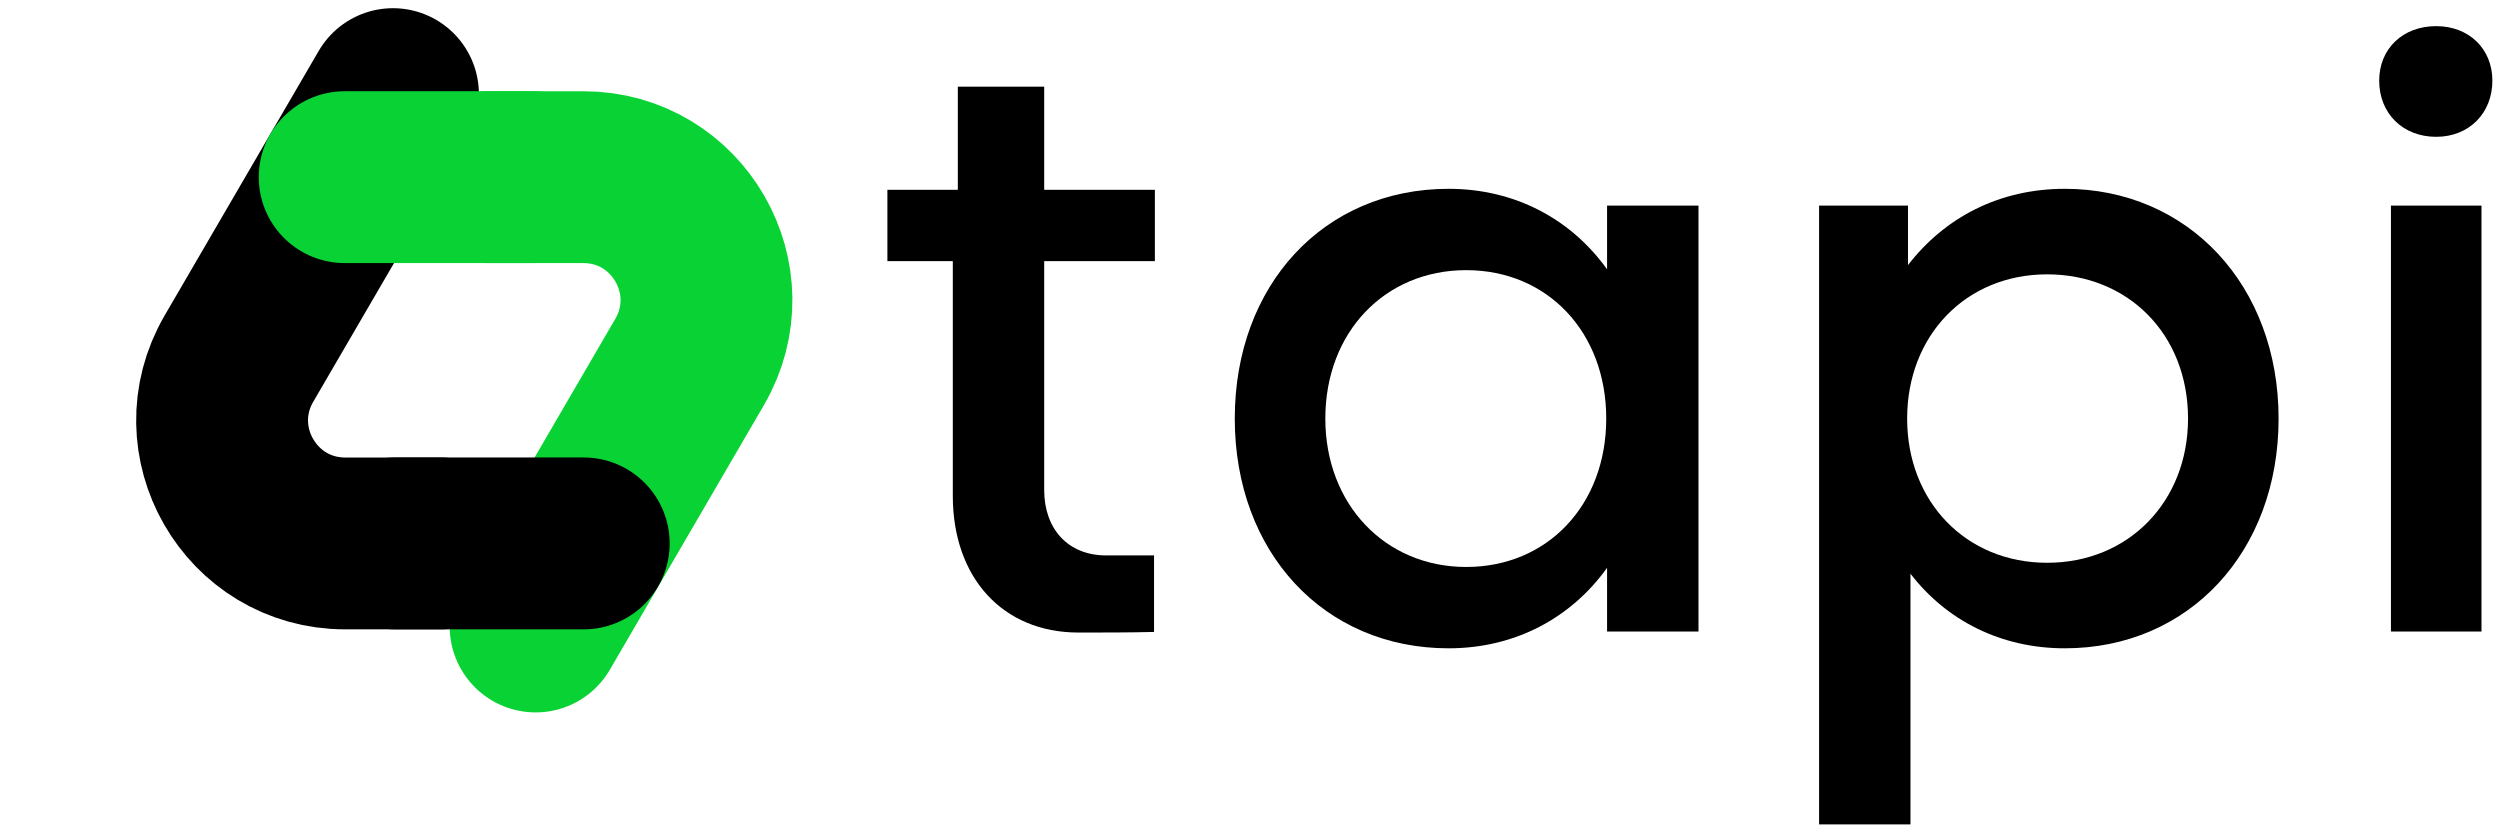
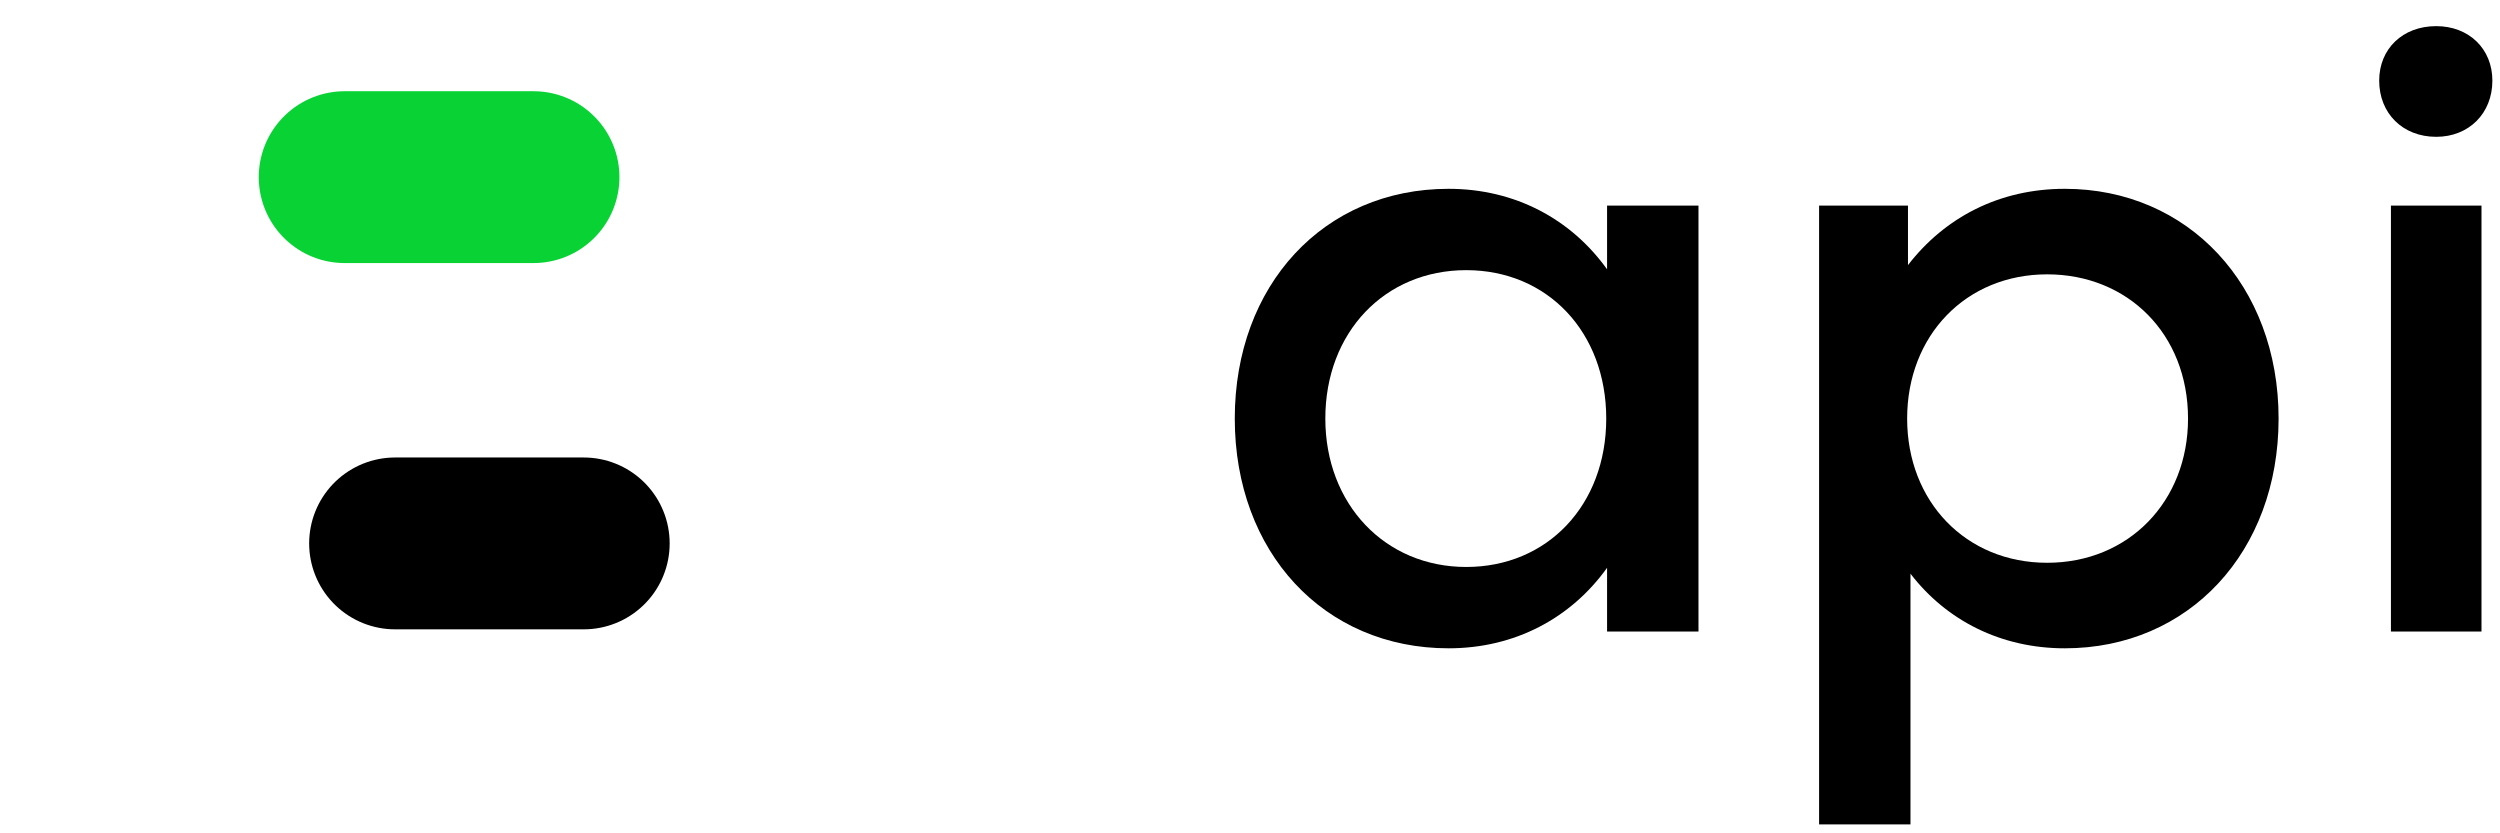
<svg xmlns="http://www.w3.org/2000/svg" width="99" height="33" viewBox="0 0 99 33" fill="none">
-   <path d="M37.731 19.637V10.34H35.141V7.517H37.93V3.433H41.35V7.517H45.733V10.34H41.35V19.405C41.35 20.932 42.28 21.995 43.807 21.995C44.272 21.995 45.047 21.995 45.7 21.995V25.025C44.748 25.049 43.641 25.049 42.711 25.049C39.69 25.049 37.731 22.858 37.731 19.637Z" fill="black" />
  <path d="M58.062 22.452C61.283 22.452 63.607 19.995 63.607 16.575C63.607 13.155 61.283 10.698 58.062 10.698C54.841 10.698 52.483 13.155 52.483 16.575C52.483 19.962 54.841 22.452 58.062 22.452ZM63.64 10.665V8.141H67.26V25.009H63.64V22.485C62.212 24.478 59.988 25.673 57.364 25.673C52.417 25.673 48.897 21.855 48.897 16.575C48.897 11.295 52.417 7.477 57.364 7.477C59.988 7.477 62.212 8.672 63.64 10.665Z" fill="black" />
  <path d="M81.068 22.286C84.289 22.286 86.646 19.862 86.646 16.575C86.646 13.221 84.255 10.864 81.068 10.864C77.847 10.864 75.523 13.288 75.523 16.575C75.523 19.862 77.847 22.286 81.068 22.286ZM90.232 16.575C90.232 21.855 86.679 25.673 81.765 25.673C79.242 25.673 77.083 24.577 75.655 22.718V32.646H72.036V8.141H75.556V10.498C77.017 8.606 79.175 7.477 81.765 7.477C86.646 7.477 90.232 11.295 90.232 16.575Z" fill="black" />
  <path d="M94.681 8.141H98.267V25.009H94.681V8.141ZM96.474 5.418C95.146 5.418 94.216 4.488 94.216 3.193C94.216 1.932 95.146 1.035 96.474 1.035C97.769 1.035 98.698 1.932 98.698 3.193C98.698 4.488 97.769 5.418 96.474 5.418Z" fill="black" />
-   <path d="M15.562 3.727L9.463 14.2C7.573 17.446 9.915 21.52 13.671 21.52L17.442 21.52" stroke="black" stroke-width="6.805" stroke-linecap="round" stroke-linejoin="round" />
-   <path d="M21.21 24.809L27.308 14.335C29.198 11.089 26.857 7.016 23.101 7.016L19.329 7.016" stroke="#09D334" stroke-width="6.805" stroke-linecap="round" stroke-linejoin="round" />
  <path d="M21.127 7.015L13.649 7.015" stroke="#09D334" stroke-width="6.805" stroke-linecap="round" stroke-linejoin="round" />
  <path d="M15.645 21.519L23.116 21.519" stroke="black" stroke-width="6.805" stroke-linecap="round" stroke-linejoin="round" />
</svg>